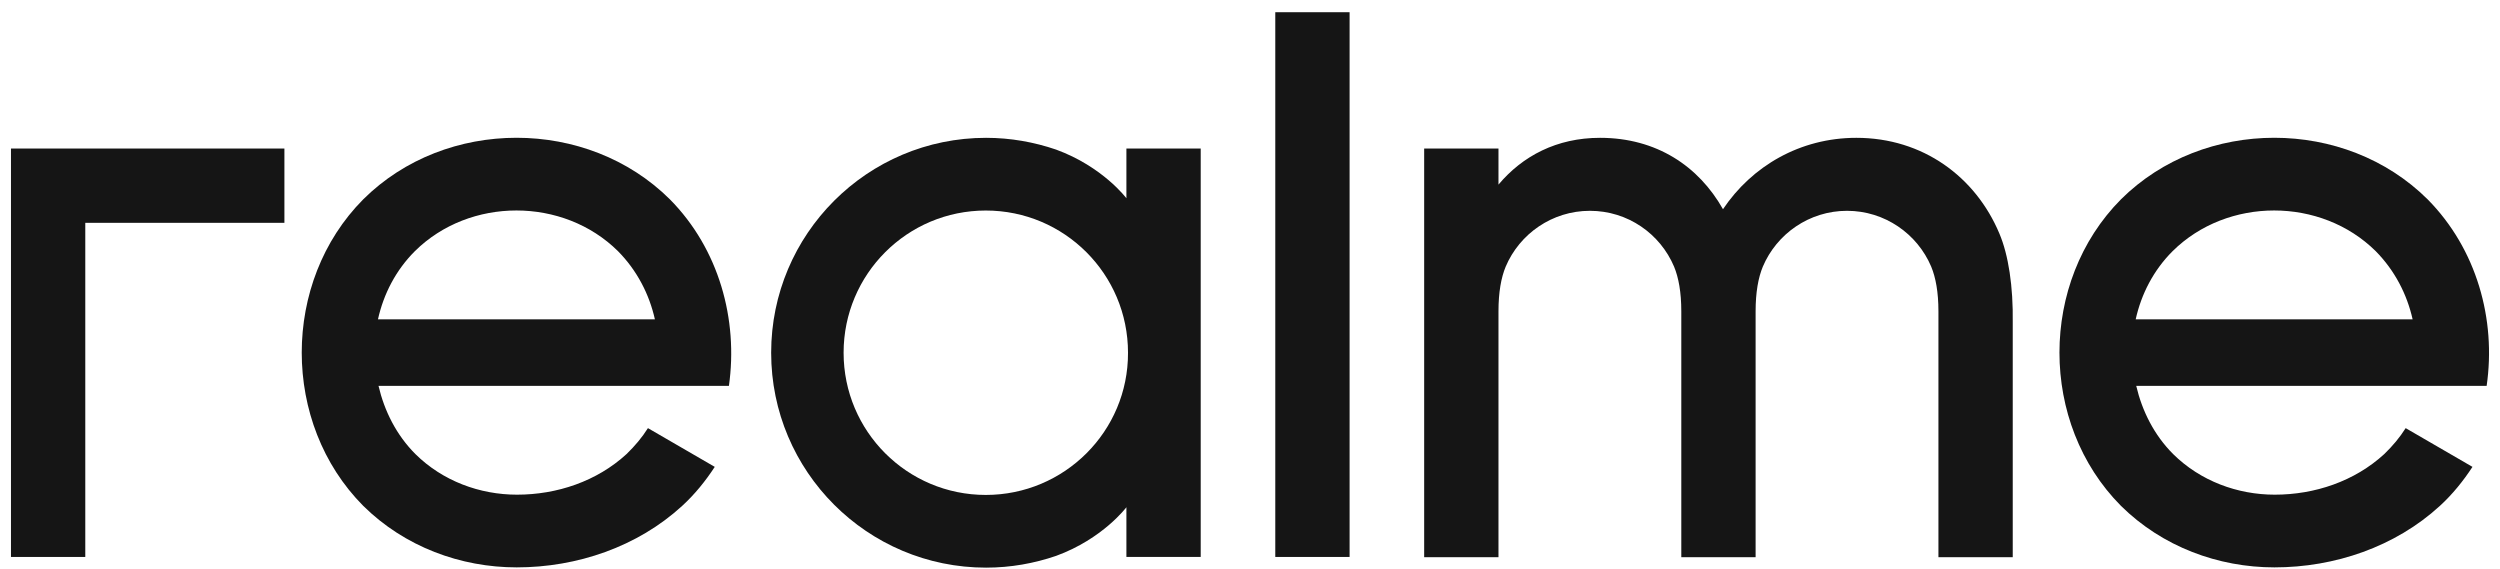
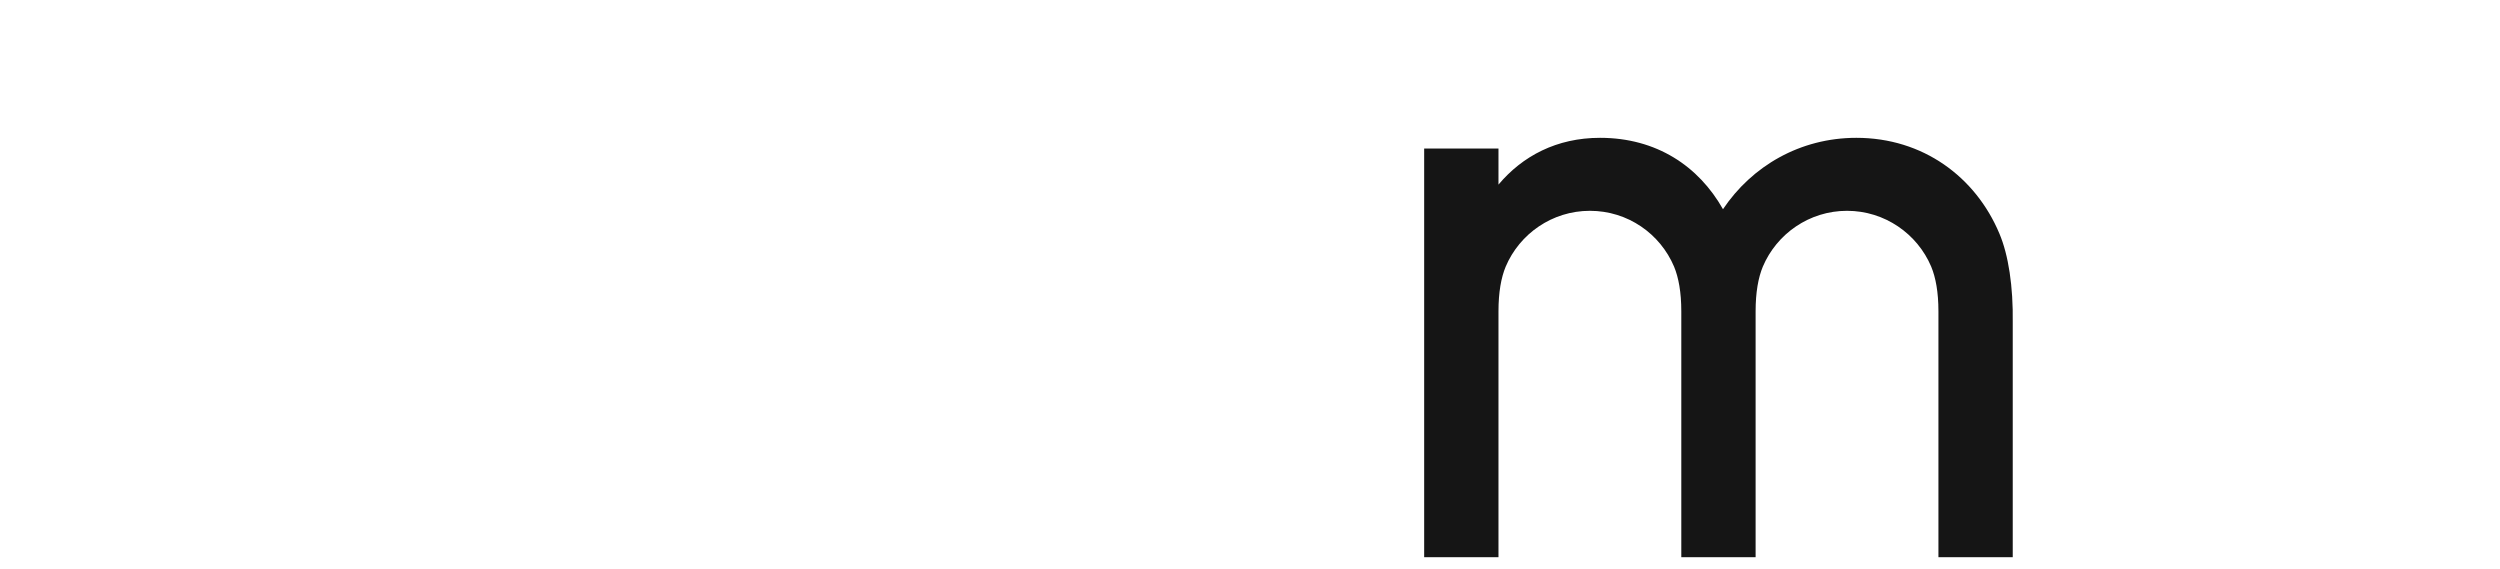
<svg xmlns="http://www.w3.org/2000/svg" width="123" height="28" viewBox="0 0 123 28" fill="none">
-   <path d="M13.993 7.308H4.196H0.54V10.963V27.402H4.196V10.963H13.993V7.308Z" fill="#151515" />
-   <path d="M66.4 0.601H62.744V27.402H66.4V0.601Z" fill="#151515" />
-   <path d="M55.419 7.308V9.754C55.419 9.754 54.262 8.202 51.96 7.36C50.882 6.992 49.724 6.781 48.515 6.781C42.676 6.781 37.941 11.516 37.941 17.355C37.941 23.194 42.676 27.928 48.515 27.928C49.724 27.928 50.882 27.718 51.96 27.349C54.262 26.508 55.419 24.956 55.419 24.956V27.402H59.075V7.308H55.419ZM48.502 24.351C44.635 24.351 41.505 21.221 41.505 17.355C41.505 13.488 44.635 10.358 48.502 10.358C52.368 10.358 55.498 13.488 55.498 17.355C55.511 21.221 52.368 24.351 48.502 24.351Z" fill="#151515" />
  <path d="M98.369 11.489C97.199 8.702 94.608 6.781 91.334 6.781C88.559 6.781 86.192 8.175 84.771 10.293C83.575 8.175 81.497 6.781 78.722 6.781C76.591 6.781 74.908 7.676 73.725 9.083V7.308H70.069V27.415H73.725V15.316C73.725 14.383 73.856 13.659 74.079 13.12C74.763 11.503 76.368 10.372 78.222 10.372C80.09 10.372 81.681 11.503 82.365 13.12C82.588 13.659 82.72 14.383 82.72 15.316V27.415H86.376V15.316C86.376 14.383 86.507 13.659 86.731 13.12C87.415 11.503 89.019 10.372 90.873 10.372C92.728 10.372 94.332 11.503 95.016 13.12C95.239 13.659 95.371 14.383 95.371 15.316V27.415H99.027V15.882C99.053 14.093 98.816 12.542 98.369 11.489Z" fill="#151515" />
-   <path d="M32.957 9.806C28.893 5.769 21.937 5.769 17.873 9.806C13.836 13.87 13.836 20.827 17.873 24.89C19.911 26.902 22.66 27.915 25.422 27.915C28.394 27.915 31.366 26.902 33.562 24.89C34.193 24.312 34.719 23.654 35.166 22.97L31.879 21.064C31.589 21.524 31.234 21.945 30.827 22.339C29.367 23.68 27.407 24.338 25.435 24.338C23.607 24.338 21.779 23.667 20.437 22.339C19.504 21.405 18.912 20.222 18.623 18.986H32.247H35.482H35.863C36.324 15.724 35.377 12.252 32.957 9.806ZM18.596 15.711C18.872 14.462 19.477 13.291 20.411 12.358C23.107 9.688 27.71 9.688 30.406 12.358C31.34 13.304 31.944 14.475 32.221 15.711H18.596Z" fill="#151515" />
-   <path d="M119.437 9.806C115.373 5.769 108.417 5.769 104.353 9.806C100.316 13.87 100.316 20.827 104.353 24.89C106.391 26.902 109.14 27.915 111.902 27.915C114.874 27.915 117.846 26.902 120.042 24.89C120.673 24.312 121.199 23.654 121.646 22.97L118.359 21.064C118.069 21.524 117.714 21.945 117.307 22.339C115.847 23.68 113.887 24.338 111.915 24.338C110.087 24.338 108.259 23.667 106.917 22.339C105.984 21.405 105.392 20.222 105.103 18.986H118.727H121.962H122.343C122.817 15.724 121.857 12.252 119.437 9.806ZM105.076 15.711C105.352 14.462 105.957 13.291 106.891 12.358C109.587 9.688 114.19 9.688 116.886 12.358C117.819 13.304 118.424 14.475 118.701 15.711H105.076Z" fill="#151515" />
</svg>